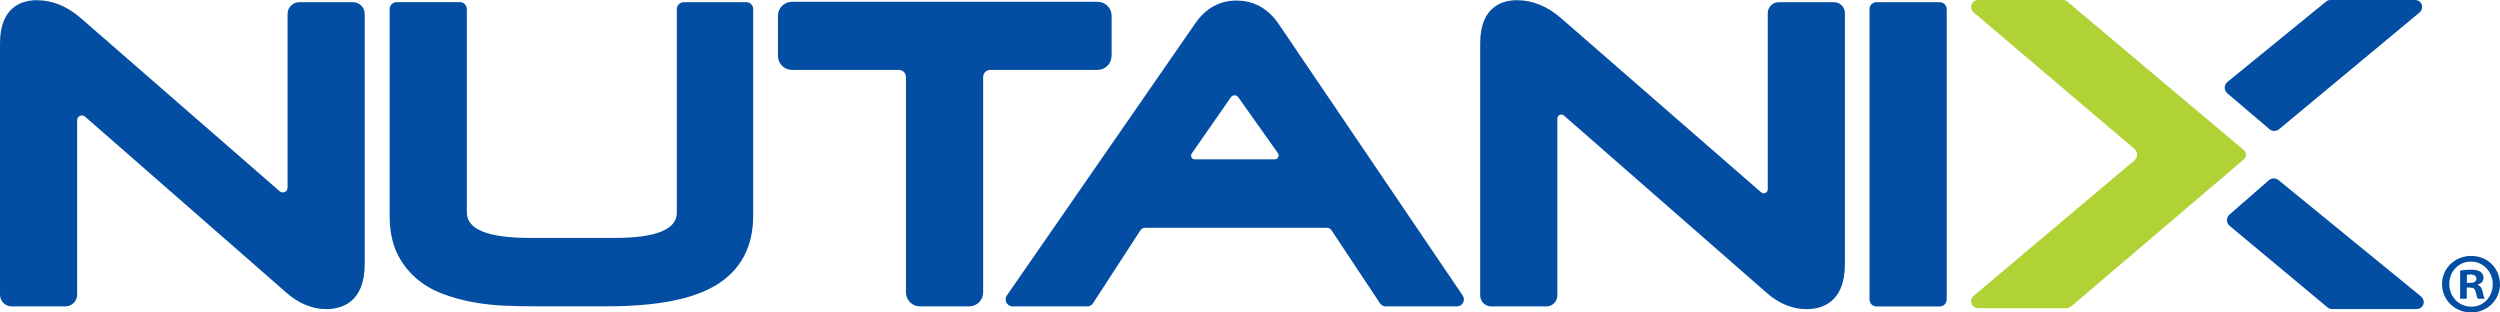
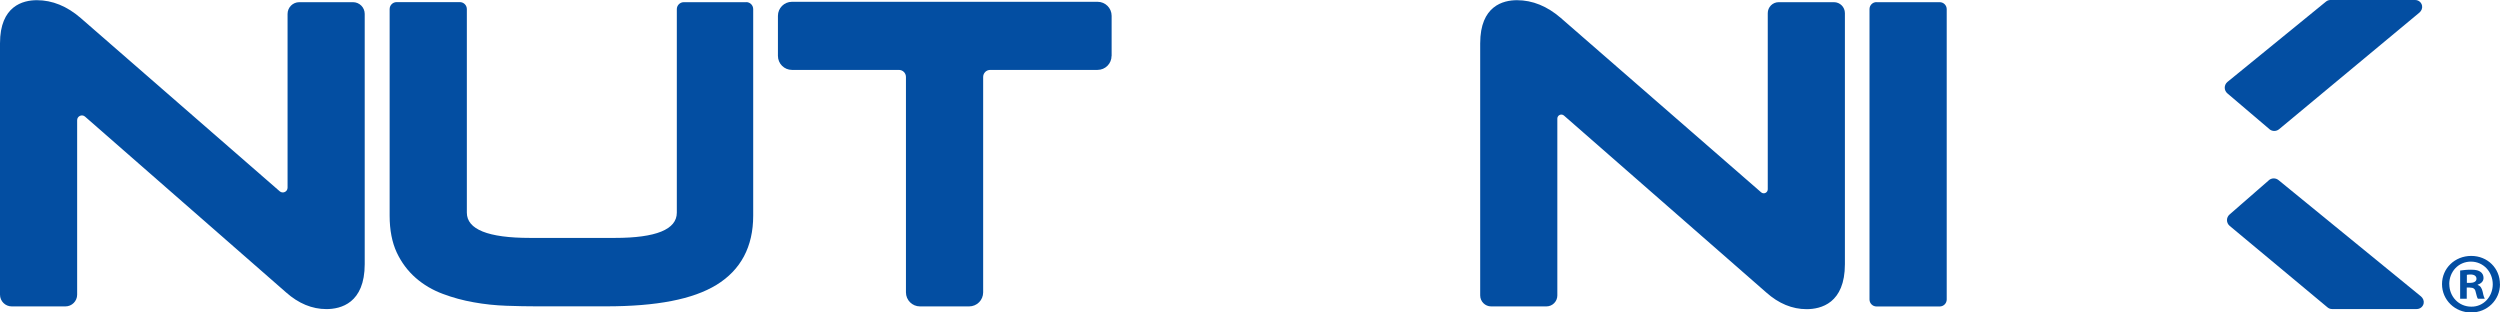
<svg xmlns="http://www.w3.org/2000/svg" id="Layer_1" data-name="Layer 1" viewBox="0 0 390.17 48.77">
  <defs>
    <style>
      .cls-1 {
        fill: #b0d235;
      }

      .cls-2 {
        fill: #034ea2;
      }
    </style>
  </defs>
  <g>
-     <path class="cls-1" d="m323.22,47.84c-.19.17-.45.26-.7.26h-13.75c-.44,0-.86-.23-1.04-.63-.21-.46-.09-.99.29-1.3l25.09-21.13c.56-.47.56-1.33,0-1.81l-25.06-21.27c-.3-.26-.48-.66-.41-1.05.09-.54.56-.91,1.08-.91h13.23c.25,0,.5.09.7.26l27.31,22.97.25.21c.42.36.43,1,.02,1.38l-.27.25-26.75,22.78Z" />
    <path class="cls-2" d="m55.1.34h-8.39c-1.01,0-1.83.82-1.83,1.83v27.12c0,.64-.75.98-1.23.56L12.59,2.81C10.47.97,8.17.03,5.75.03,3.6.03,0,.91,0,6.76v39.23c0,1.01.82,1.83,1.83,1.83h8.38c1.01,0,1.83-.82,1.83-1.83v-27.23c0-.64.75-.98,1.23-.56l31.38,27.44c1.95,1.73,4.06,2.6,6.29,2.6s5.98-.91,5.98-7.03V2.17c0-1.01-.82-1.83-1.83-1.83Z" />
    <path class="cls-2" d="m116.47.34h-9.75c-.6,0-1.09.49-1.09,1.09v31.76c0,2.62-3.25,3.94-9.66,3.94h-13.26c-6.53,0-9.85-1.33-9.85-3.94V1.42c0-.6-.49-1.09-1.09-1.09h-9.87c-.6,0-1.09.49-1.09,1.09v32.25c0,2.24.38,4.17,1.11,5.74.73,1.55,1.73,2.89,2.97,3.97,1.21,1.06,2.64,1.9,4.23,2.49,1.54.58,3.16,1.02,4.82,1.31,1.65.3,3.36.48,5.09.54,1.69.06,3.27.09,4.76.09h10.79c7.92,0,13.56-1.1,17.24-3.35,3.8-2.33,5.73-5.96,5.73-10.8V1.42c0-.6-.49-1.09-1.09-1.09Z" />
    <path class="cls-2" d="m173.49,8.72V2.47c0-1.21-.98-2.19-2.19-2.19h-47.7c-1.21,0-2.19.98-2.19,2.19v6.25c0,1.21.98,2.19,2.19,2.19h16.69c.61,0,1.1.49,1.1,1.1v33.62c0,1.21.98,2.19,2.19,2.19h7.67c1.21,0,2.19-.98,2.19-2.19V12.01c0-.61.49-1.1,1.1-1.1h16.75c1.21,0,2.19-.98,2.19-2.19Z" />
-     <path class="cls-2" d="m199.43,3.55c-1.64-2.29-3.82-3.46-6.46-3.46s-4.77,1.19-6.41,3.53l-29.42,42.49c-.28.4-.26.95.08,1.34.22.25.56.37.89.37h11.57c.37,0,.71-.19.91-.5l7.39-11.37c.16-.25.44-.4.74-.4,0,0,24.63,0,28.36,0,.3,0,.57.15.73.4l7.56,11.38c.2.3.54.49.91.49h11.1c.4,0,.77-.22.96-.58.19-.36.17-.78-.06-1.12L199.43,3.55Zm-13.44,20.41l6.11-8.78c.28-.4.87-.41,1.16,0l6.18,8.72c.29.41,0,.97-.5.97h-12.48c-.46,0-.73-.52-.47-.9Z" />
    <path class="cls-2" d="m286.22.34h-8.62c-.95,0-1.71.77-1.71,1.71v27.49c0,.54-.63.83-1.04.47l-31.25-27.2c-2.12-1.84-4.42-2.78-6.85-2.78-2.14,0-5.74.87-5.74,6.73v39.35c0,.94.77,1.71,1.71,1.71h8.62c.95,0,1.71-.77,1.71-1.71v-27.6c0-.54.63-.83,1.04-.47l31.57,27.61c1.94,1.73,4.06,2.6,6.29,2.6s5.98-.91,5.98-7.03V2.05c0-.95-.77-1.71-1.71-1.71Z" />
    <path class="cls-2" d="m292.86.34h9.87c.6,0,1.09.49,1.09,1.09v45.31c0,.6-.49,1.09-1.09,1.09h-9.87c-.6,0-1.09-.49-1.09-1.09V1.42c0-.6.49-1.09,1.09-1.09Z" />
    <path class="cls-2" d="m354.18,20.16c.44.37,1.08.37,1.52,0l21.9-18.2c.3-.26.48-.66.41-1.05-.09-.54-.56-.91-1.08-.91h-13.23c-.25,0-.5.09-.7.26l-15.37,12.53c-.56.47-.56,1.32,0,1.79l6.56,5.58Z" />
    <path class="cls-2" d="m354.1,28.12c.44-.37,1.08-.37,1.52,0l22.23,18.15c.3.26.48.66.41,1.05-.09.54-.56.91-1.08.91h-13.23c-.25,0-.5-.09-.7-.26l-15.27-12.72c-.56-.47-.56-1.32,0-1.79l6.13-5.34Z" />
  </g>
  <path class="cls-2" d="m390.17,44.34c0,2.47-1.98,4.43-4.51,4.43s-4.54-1.96-4.54-4.43,2.01-4.4,4.56-4.4,4.48,1.93,4.48,4.4Zm-7.91,0c0,1.96,1.48,3.52,3.43,3.52,1.9.03,3.35-1.56,3.35-3.49s-1.45-3.54-3.41-3.54-3.38,1.58-3.38,3.51Zm2.71,2.28h-1.02v-4.4c.4-.05.96-.13,1.69-.13.83,0,1.21.13,1.5.35.27.19.46.51.46.94,0,.54-.4.88-.91,1.05v.05c.43.13.64.48.78,1.07.13.67.24.91.32,1.07h-1.07c-.13-.16-.21-.54-.35-1.07-.08-.46-.35-.67-.91-.67h-.48v1.74Zm.03-2.47h.48c.56,0,1.02-.19,1.02-.64,0-.4-.3-.67-.94-.67-.27,0-.46.03-.56.05v1.26Z" />
</svg>